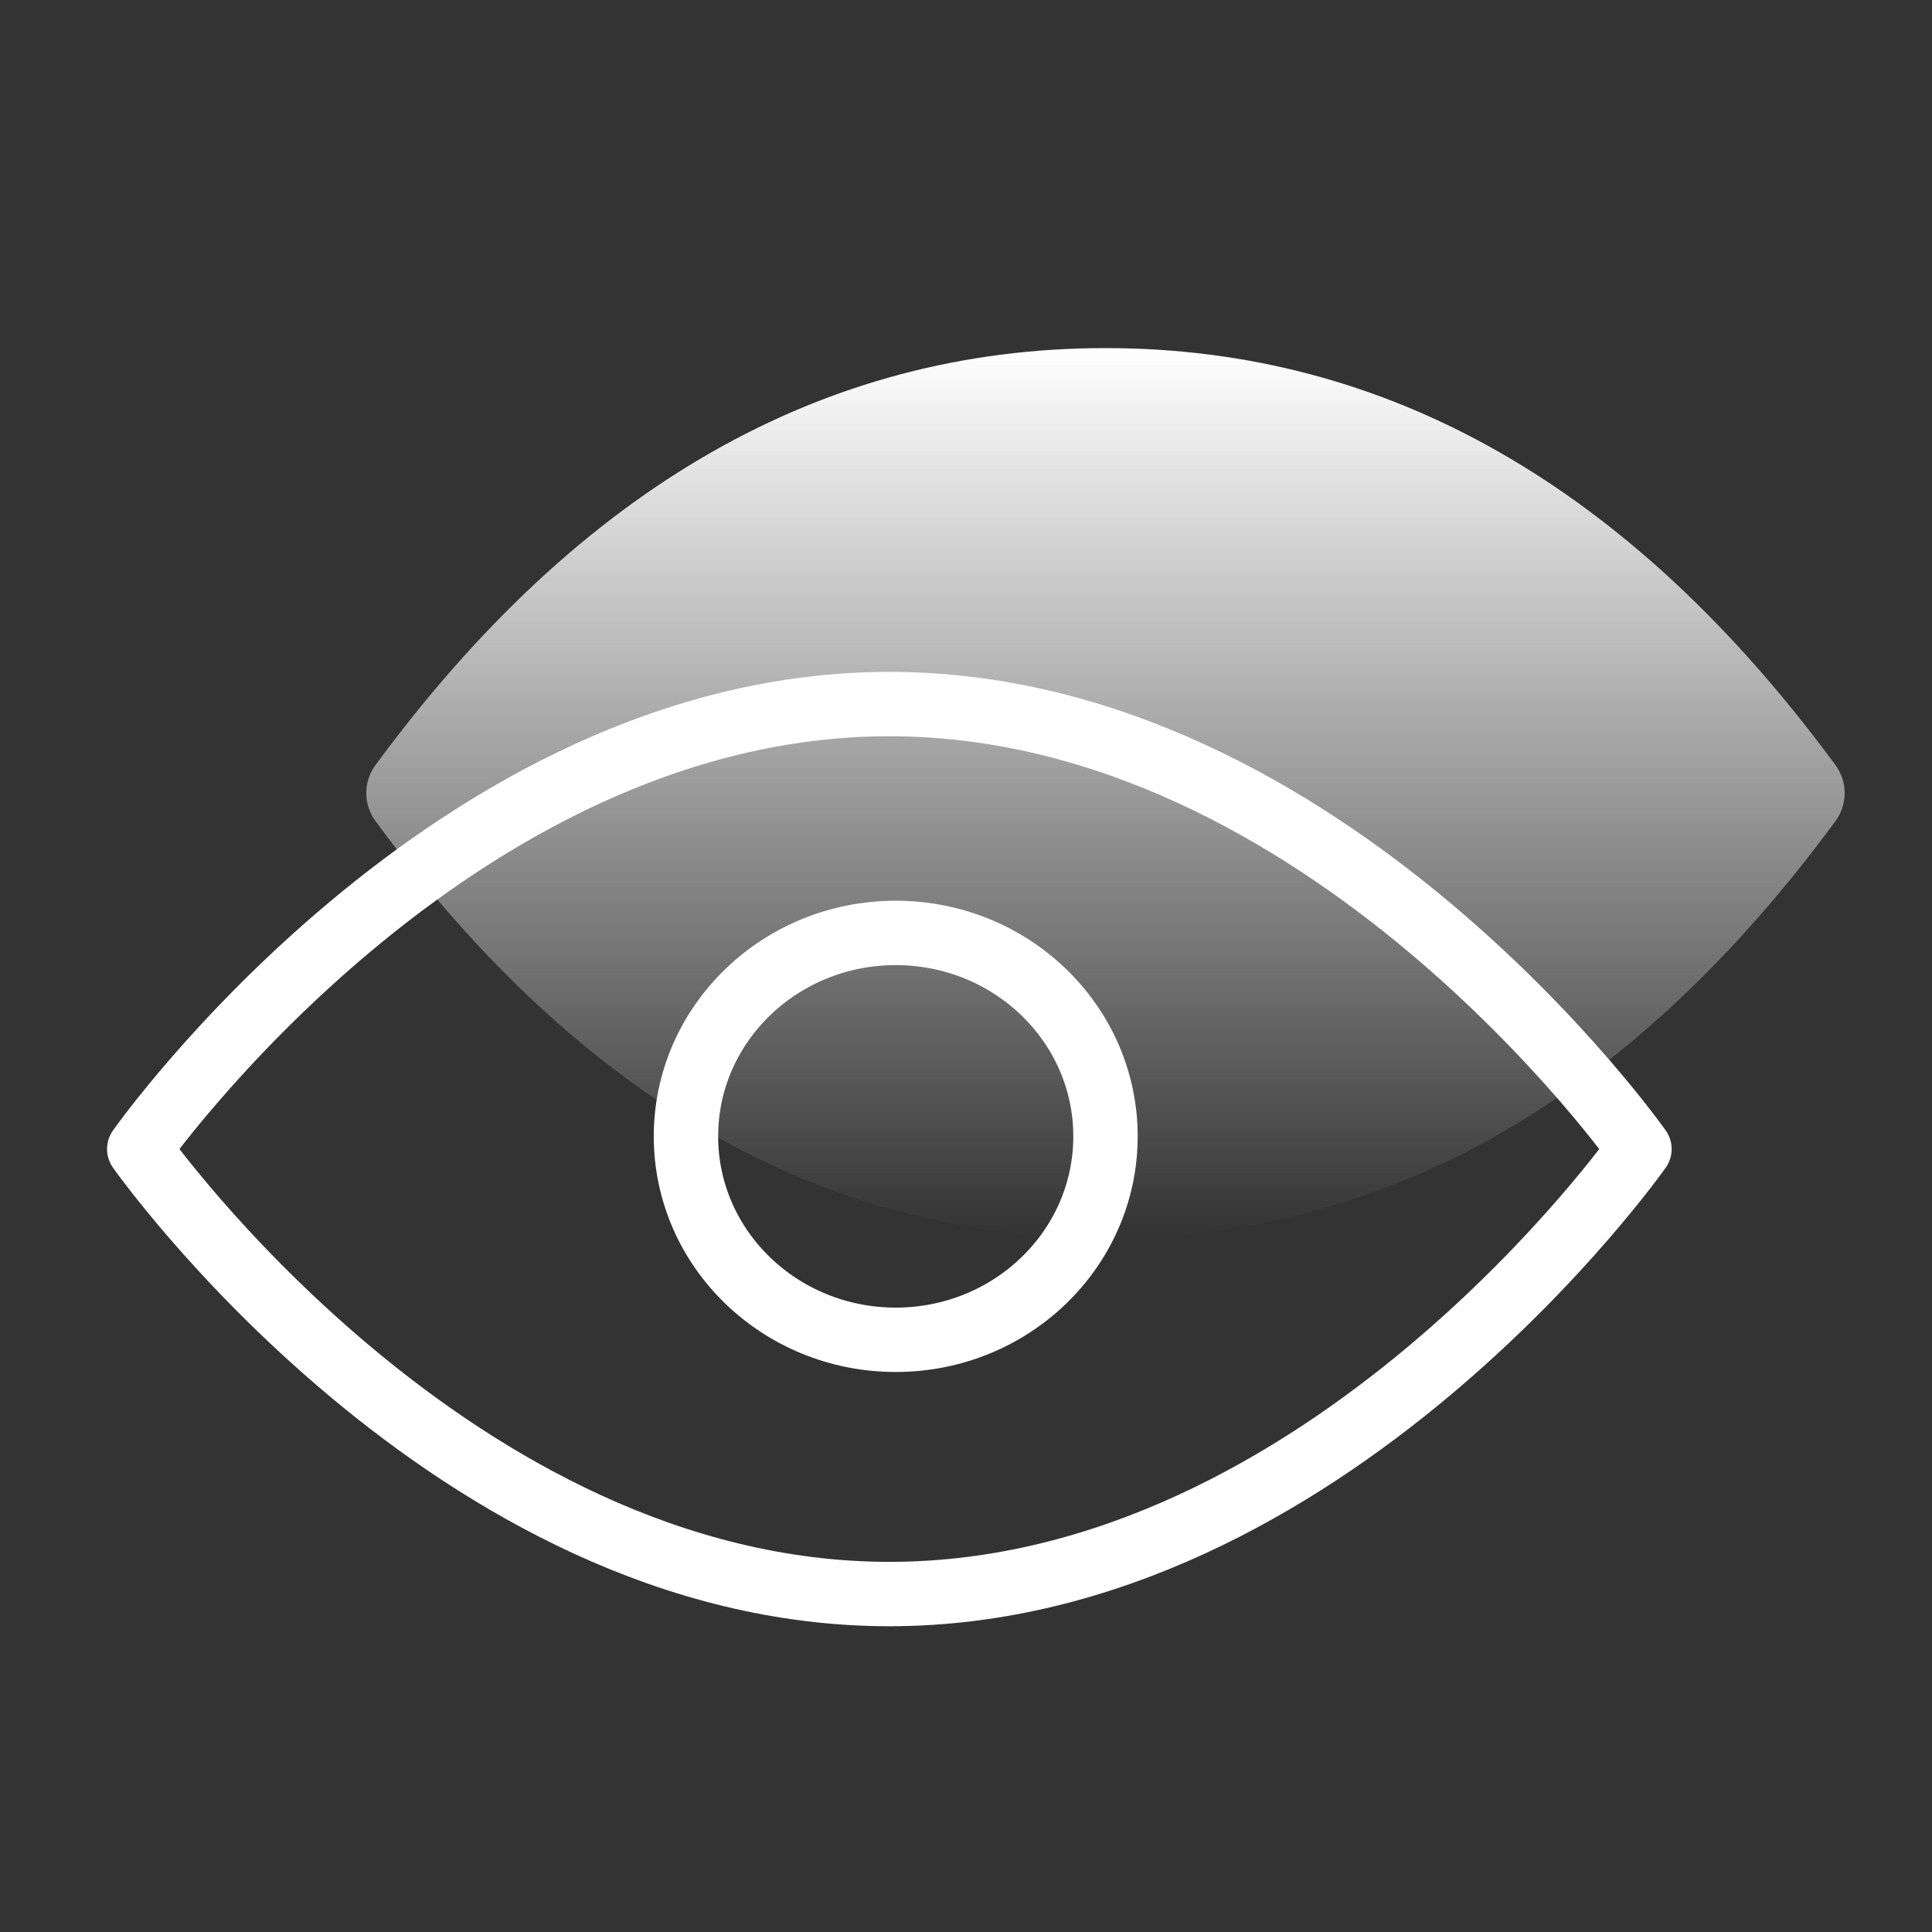
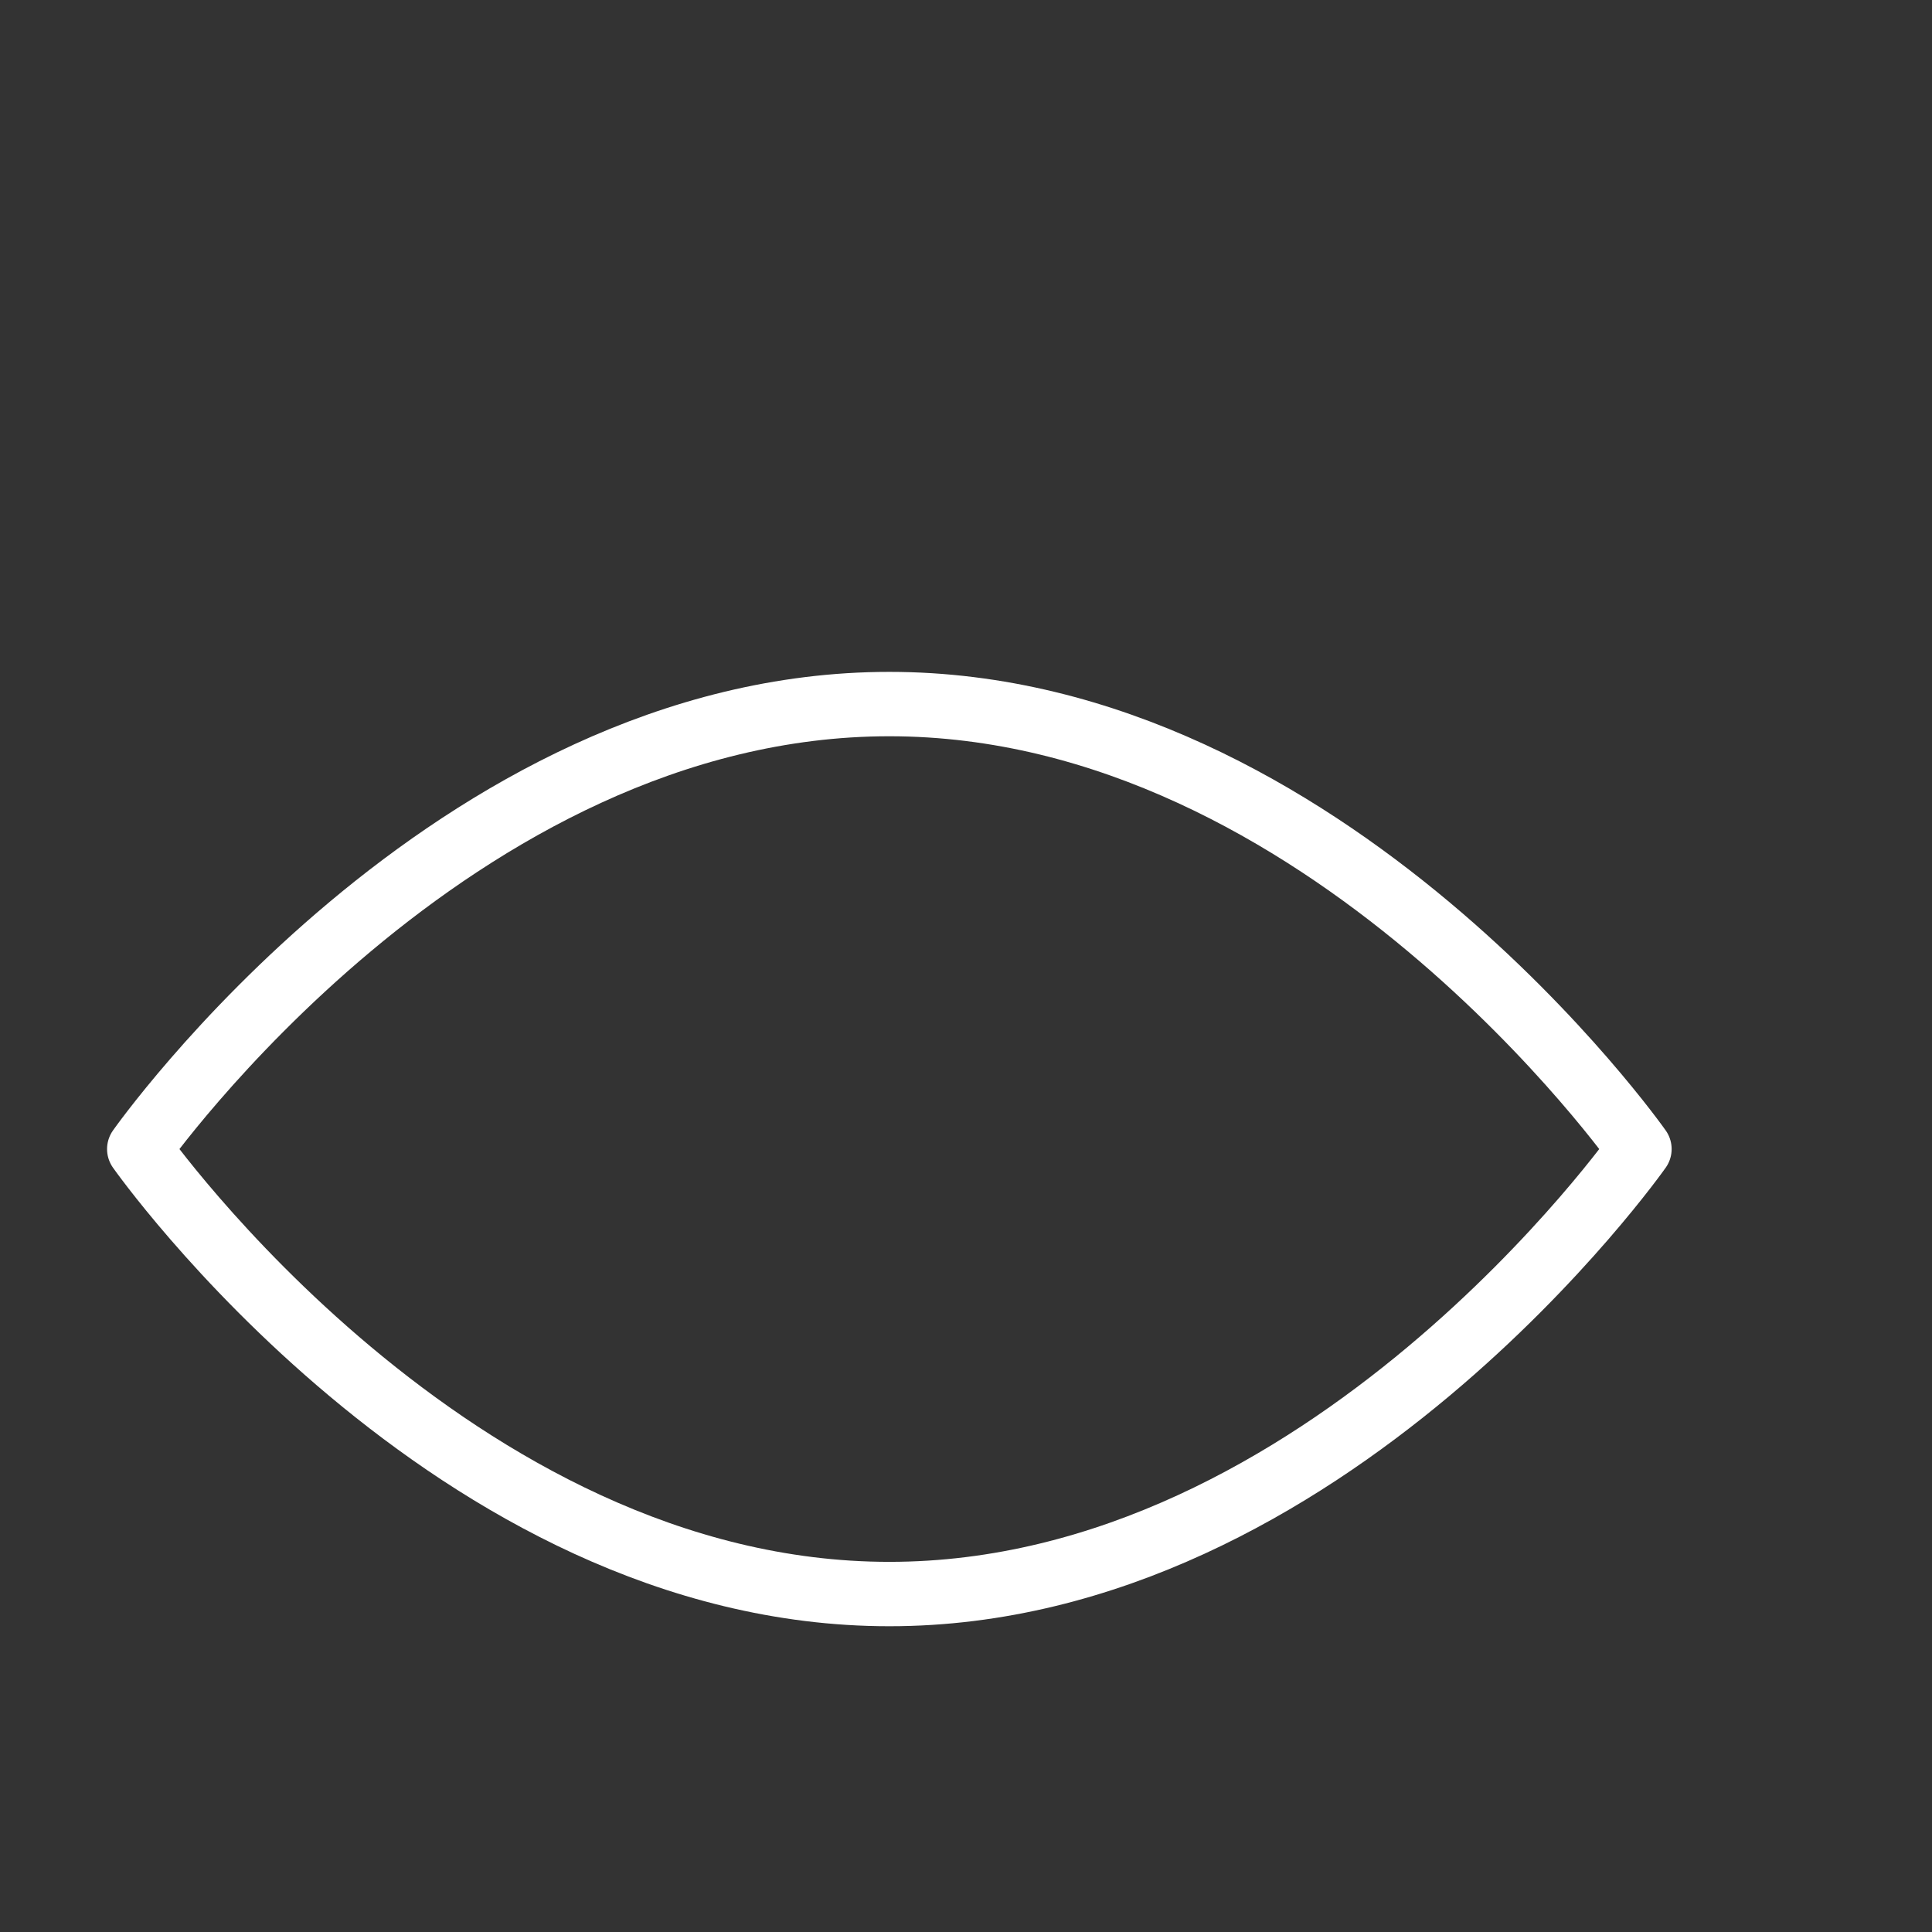
<svg xmlns="http://www.w3.org/2000/svg" width="40" height="40" viewBox="0 0 40 40">
  <rect x="0" y="0" width="40" height="40" fill="#333333" stroke="none" />
  <defs>
    <linearGradient id="30v08al29a" x1="50%" x2="50%" y1="0%" y2="100%">
      <stop offset="0%" stop-color="#ffffff" />
      <stop offset="100%" stop-color="#ffffff" stop-opacity="0" />
    </linearGradient>
  </defs>
  <g fill="none" fill-rule="evenodd">
    <g>
      <g>
        <g>
          <g>
            <g>
              <g>
                <g transform="translate(-365 -952) translate(100 852) translate(0 88) translate(253) translate(12 12) translate(2.883 7.207)">
-                   <path fill="url(#30v08al29a)" d="M20.005 0C14.16 0 9.122 2.879 4.889 8.636c-.252.343-.252.81 0 1.154 4.233 5.757 9.271 8.635 15.116 8.635 5.844 0 10.883-2.878 15.115-8.635.252-.344.252-.811 0-1.154C30.888 2.879 25.85 0 20.005 0z" />
                  <path stroke="#ffffff" stroke-linecap="round" stroke-linejoin="round" stroke-width="1.333" d="M15.53 7.37C6.475 7.37 0 16.583 0 16.583s6.475 9.213 15.53 9.213 15.53-9.213 15.53-9.213S24.585 7.37 15.53 7.37z" />
-                   <ellipse cx="15.662" cy="16.32" stroke="#ffffff" stroke-linecap="round" stroke-linejoin="round" stroke-width="1.333" rx="4.343" ry="4.212" />
                </g>
              </g>
            </g>
          </g>
        </g>
      </g>
    </g>
  </g>
</svg>